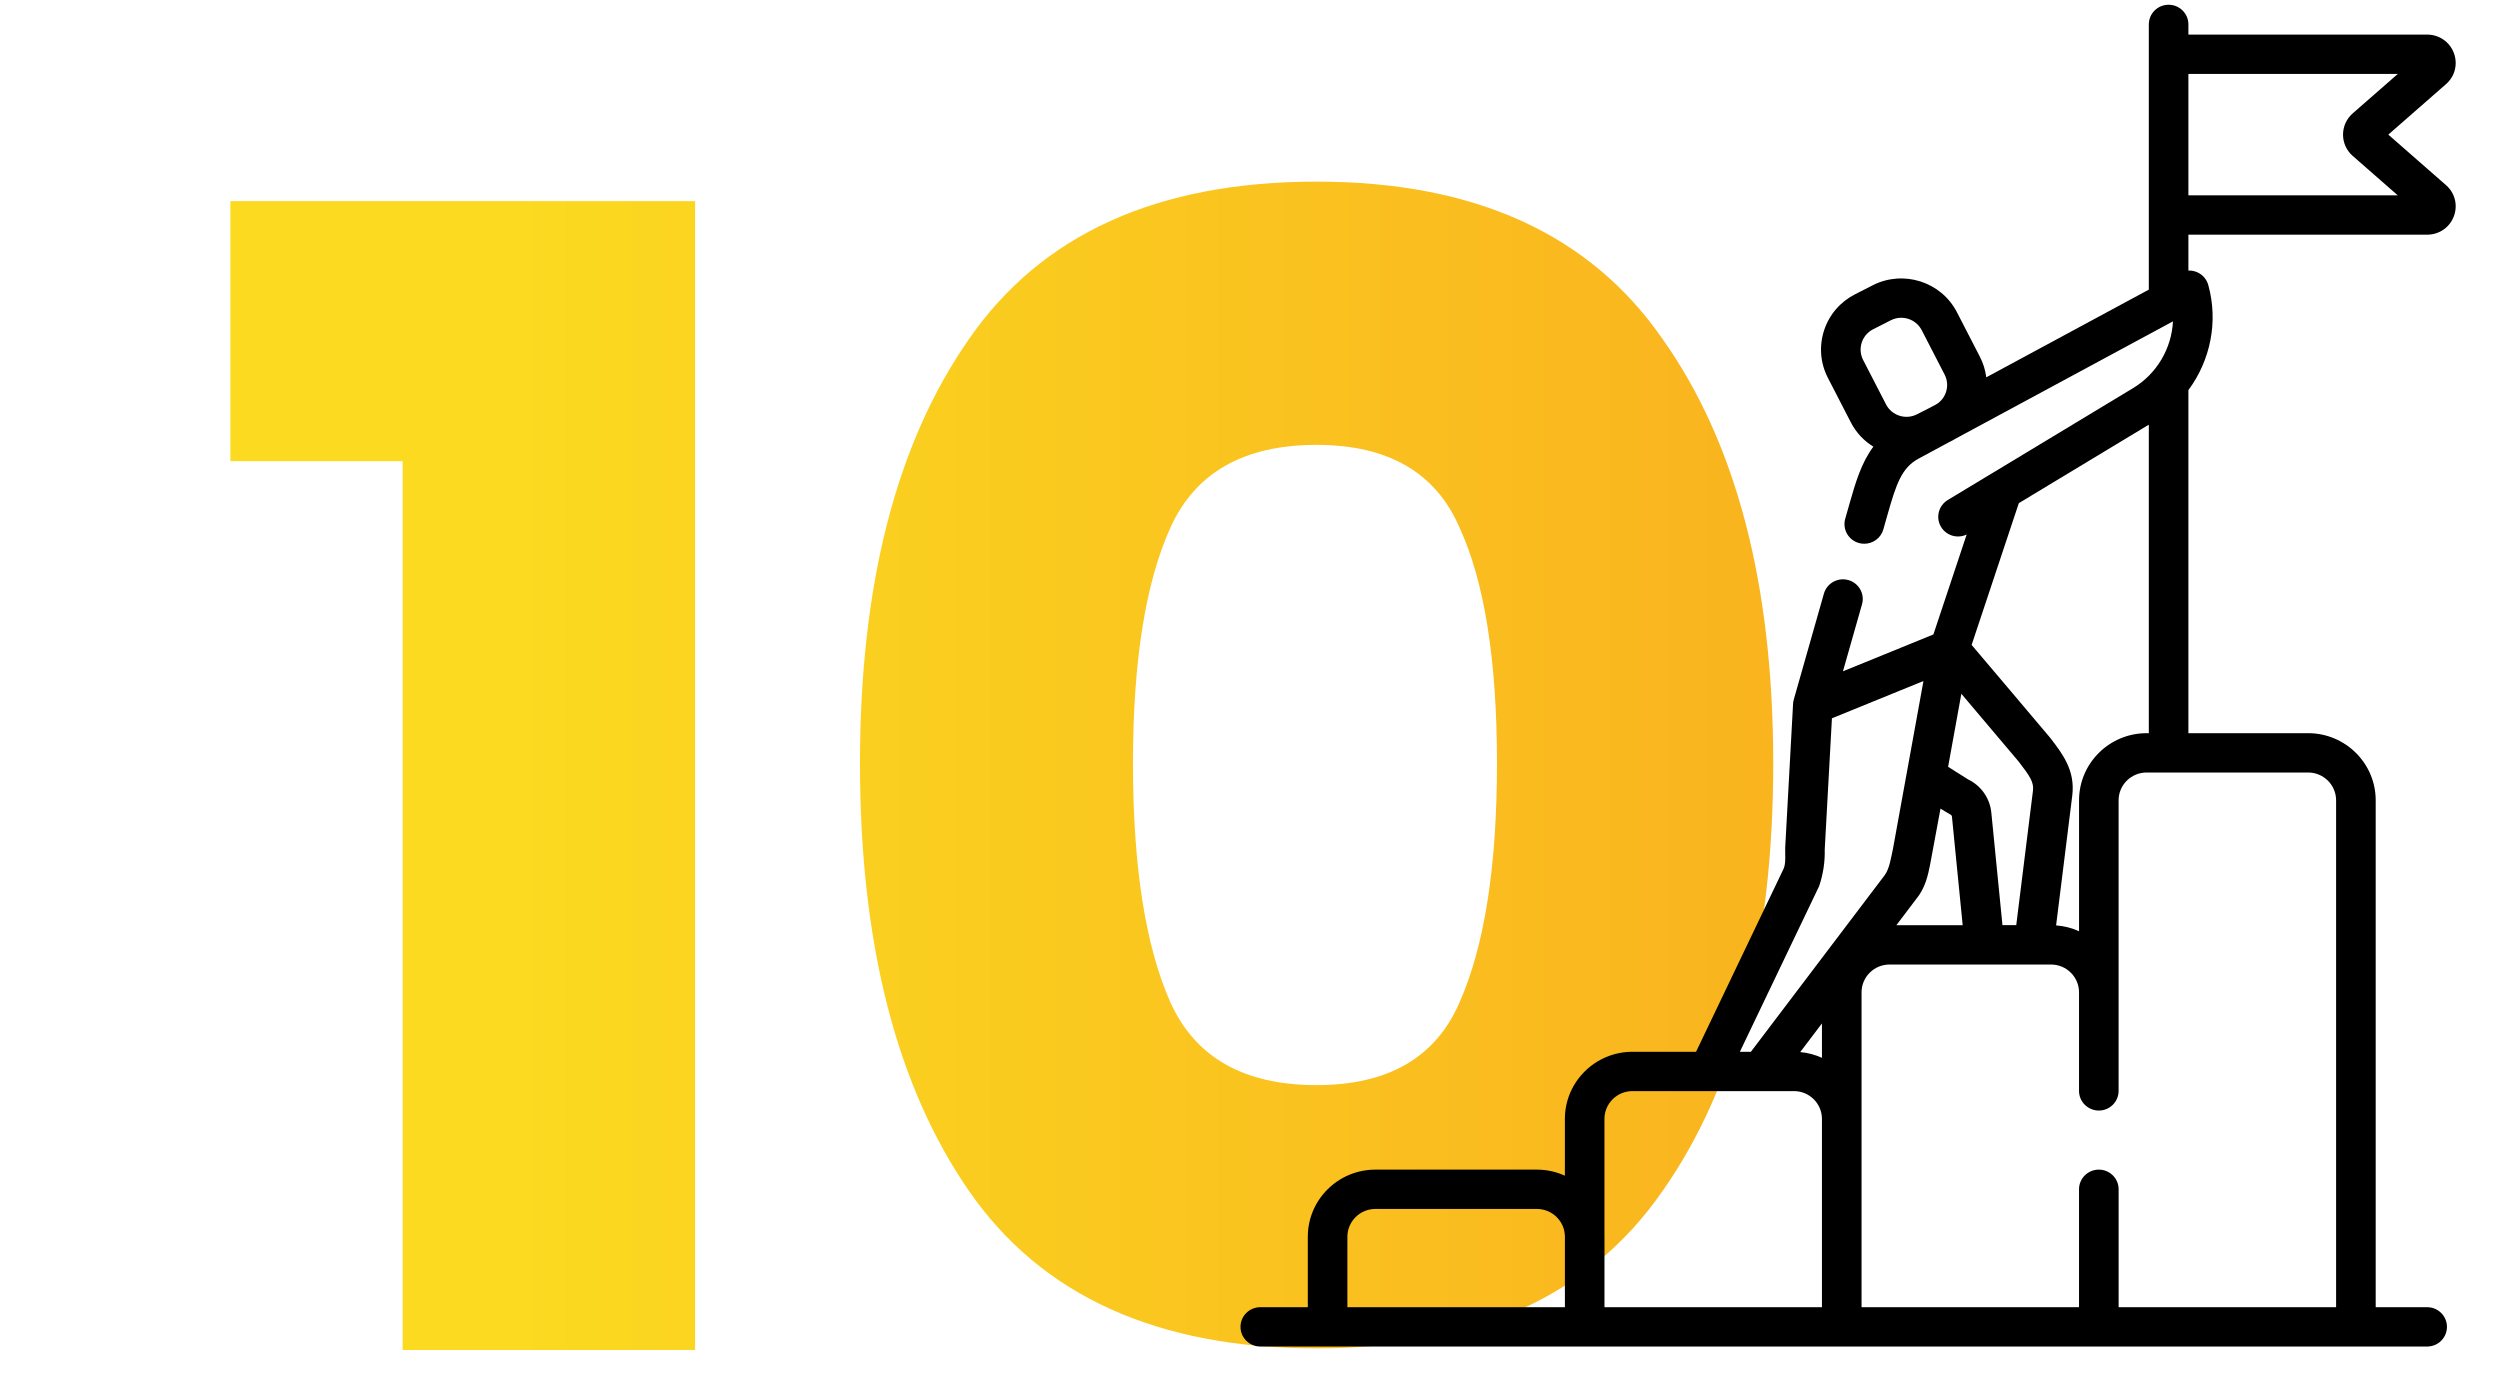
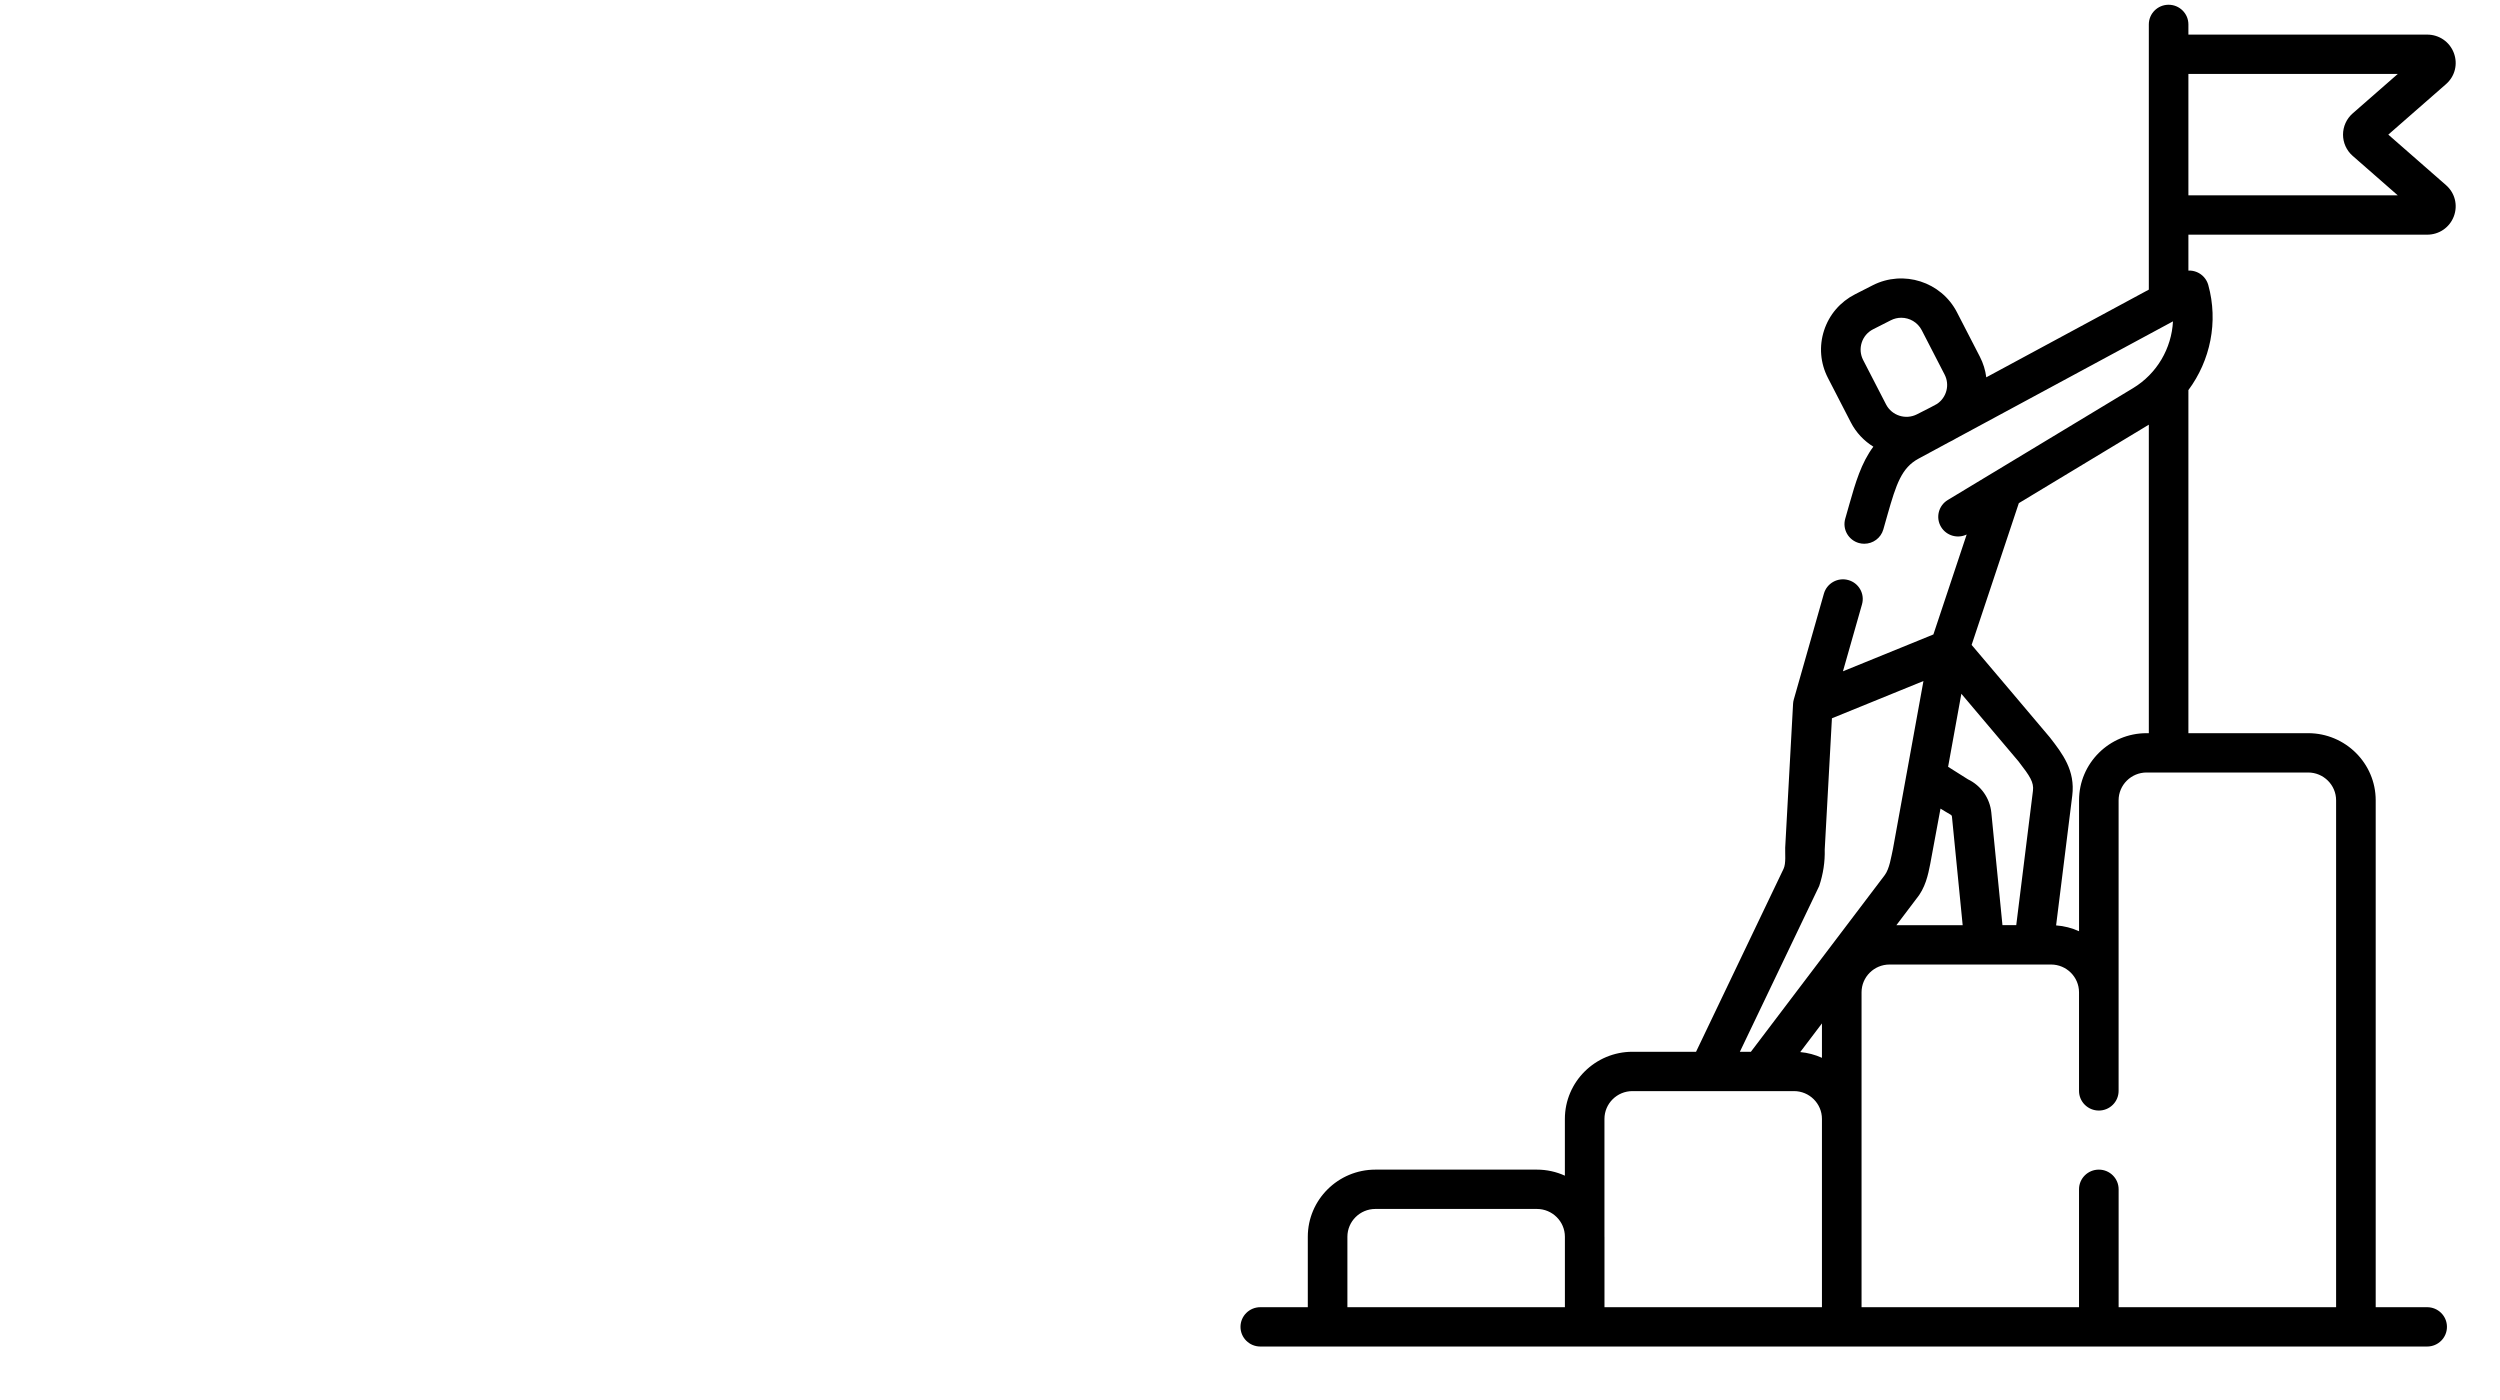
<svg xmlns="http://www.w3.org/2000/svg" width="100" height="56" viewBox="0 0 100 56" fill="none">
-   <path d="M9.215 18.445V8.045H27.805V54H16.105V18.445H9.215ZM34.399 30.535C34.399 37.728 35.851 43.427 38.754 47.63C41.657 51.833 46.294 53.935 52.664 53.935C58.991 53.935 63.606 51.833 66.509 47.63C69.456 43.427 70.929 37.728 70.929 30.535C70.929 23.385 69.456 17.73 66.509 13.57C63.606 9.367 58.991 7.265 52.664 7.265C46.294 7.265 41.657 9.367 38.754 13.57C35.851 17.73 34.399 23.385 34.399 30.535ZM59.879 30.535C59.879 34.652 59.381 37.837 58.384 40.09C57.431 42.3 55.524 43.405 52.664 43.405C49.761 43.405 47.811 42.3 46.814 40.09C45.817 37.837 45.319 34.652 45.319 30.535C45.319 26.462 45.817 23.32 46.814 21.11C47.811 18.9 49.761 17.795 52.664 17.795C55.524 17.795 57.431 18.9 58.384 21.11C59.381 23.277 59.879 26.418 59.879 30.535Z" fill="url(#paint0_linear)" />
  <path d="M97.84 7.405L95.532 5.385L97.84 3.366C98.199 3.052 98.322 2.562 98.153 2.117C97.984 1.672 97.566 1.384 97.087 1.384H87.536V0.976C87.536 0.542 87.181 0.19 86.744 0.19C86.307 0.19 85.953 0.542 85.953 0.976V11.585L79.451 15.093C79.415 14.809 79.33 14.53 79.194 14.267L78.278 12.49C77.649 11.27 76.138 10.786 74.911 11.41L74.203 11.771C73.608 12.074 73.167 12.588 72.962 13.22C72.757 13.852 72.812 14.526 73.117 15.117L74.033 16.894C74.246 17.309 74.563 17.637 74.934 17.867C74.448 18.518 74.217 19.318 73.98 20.149L73.809 20.75C73.69 21.168 73.935 21.603 74.356 21.721C74.427 21.741 74.5 21.75 74.571 21.75C74.917 21.75 75.234 21.524 75.333 21.178L75.503 20.578C75.85 19.363 76.063 18.712 76.742 18.346L77.958 17.689L78.108 17.613C78.158 17.588 78.204 17.559 78.252 17.531L86.919 12.854C86.864 13.931 86.281 14.948 85.32 15.527L79.684 18.93C79.678 18.934 79.671 18.937 79.665 18.941L77.911 20C77.537 20.226 77.418 20.71 77.645 21.081C77.859 21.431 78.304 21.556 78.667 21.38L77.336 25.378L76.363 25.775L73.718 26.852L74.48 24.174C74.599 23.756 74.355 23.321 73.934 23.203C73.513 23.084 73.075 23.328 72.956 23.746L71.752 27.979C71.736 28.033 71.726 28.093 71.723 28.15L71.408 33.904C71.399 34.123 71.446 34.538 71.343 34.752L67.842 42.071H65.298C63.808 42.071 62.595 43.276 62.595 44.757V47.027C62.254 46.872 61.875 46.785 61.476 46.785H55.015C53.525 46.785 52.312 47.989 52.312 49.47V52.288H50.412C49.975 52.288 49.62 52.64 49.62 53.074C49.62 53.509 49.975 53.861 50.412 53.861H97.086C97.524 53.861 97.878 53.509 97.878 53.074C97.878 52.64 97.524 52.288 97.086 52.288H95.028V32.012C95.028 30.532 93.815 29.327 92.325 29.327H87.536V15.604C88.414 14.422 88.739 12.873 88.331 11.4C88.267 11.169 88.1 10.979 87.878 10.885C87.769 10.839 87.652 10.818 87.536 10.823V9.387H97.087C97.566 9.387 97.984 9.099 98.153 8.655C98.322 8.21 98.199 7.719 97.84 7.405V7.405ZM74.469 13.703C74.544 13.471 74.706 13.282 74.924 13.171L75.633 12.811C75.766 12.743 75.909 12.71 76.05 12.71C76.384 12.71 76.706 12.892 76.869 13.207L77.785 14.984C77.999 15.399 77.861 15.903 77.48 16.157L77.222 16.296L76.678 16.573C76.227 16.802 75.673 16.625 75.442 16.177L74.525 14.399C74.414 14.182 74.394 13.935 74.469 13.703V13.703ZM72.878 42.313C72.609 42.191 72.317 42.111 72.009 42.083L72.878 40.936V42.313ZM76.637 35.975C77.018 35.522 77.123 34.992 77.208 34.565C77.229 34.464 77.62 32.344 77.62 32.344C77.62 32.344 77.99 32.572 78.028 32.589C78.055 32.601 78.074 32.627 78.077 32.658L78.507 37.008H75.855L76.637 35.975ZM81.318 31.633L80.65 37.004H80.098L79.653 32.504C79.596 31.927 79.241 31.424 78.72 31.174L77.924 30.672L78.454 27.751C78.454 27.751 80.689 30.389 80.741 30.456C81.203 31.053 81.361 31.293 81.318 31.633ZM72.768 35.44C72.927 34.962 73.002 34.475 72.989 33.98L73.277 28.732L76.938 27.241L76.273 30.904C76.271 30.914 76.269 30.924 76.267 30.934L75.717 33.963C75.645 34.277 75.582 34.753 75.385 35.011L70.036 42.071H69.595L72.768 35.44ZM53.896 49.47C53.896 48.857 54.398 48.358 55.015 48.358H61.476C62.093 48.358 62.596 48.857 62.596 49.47V52.288H53.896V49.47ZM64.178 49.47V44.757C64.178 44.143 64.681 43.644 65.298 43.644H71.759C72.376 43.644 72.878 44.143 72.878 44.757V52.288H64.179V49.47H64.178ZM93.444 32.012V52.288H84.745V47.571C84.745 47.137 84.391 46.785 83.953 46.785C83.516 46.785 83.161 47.137 83.161 47.571V52.288H74.462V39.693C74.462 39.08 74.964 38.581 75.581 38.581H82.042C82.659 38.581 83.161 39.08 83.161 39.693V43.636C83.161 44.07 83.516 44.422 83.953 44.422C84.391 44.422 84.744 44.07 84.744 43.636V32.012C84.744 31.399 85.247 30.9 85.864 30.9H86.736C86.739 30.9 86.741 30.901 86.744 30.901C86.747 30.901 86.75 30.9 86.752 30.9H92.325C92.942 30.9 93.444 31.399 93.444 32.012V32.012ZM85.864 29.327C84.374 29.327 83.162 30.532 83.162 32.012V37.249C82.878 37.121 82.569 37.039 82.244 37.016L82.89 31.827C83.017 30.815 82.497 30.145 81.995 29.497C81.942 29.428 78.865 25.797 78.865 25.797L80.753 20.126L85.953 16.987V29.327H85.864ZM87.536 7.813V2.958H95.911L94.107 4.536C93.861 4.751 93.721 5.061 93.721 5.386C93.721 5.711 93.861 6.02 94.107 6.235L95.911 7.814H87.536V7.813Z" fill="black" />
  <defs>
    <linearGradient id="paint0_linear" x1="20.671" y1="56" x2="82" y2="56" gradientUnits="userSpaceOnUse">
      <stop stop-color="#FBDA20" />
      <stop offset="1" stop-color="#F9AB1E" />
      <stop offset="1" stop-color="#FCDA55" stop-opacity="0.01" />
      <stop offset="1" stop-color="#FCDA56" stop-opacity="0" />
    </linearGradient>
  </defs>
</svg>